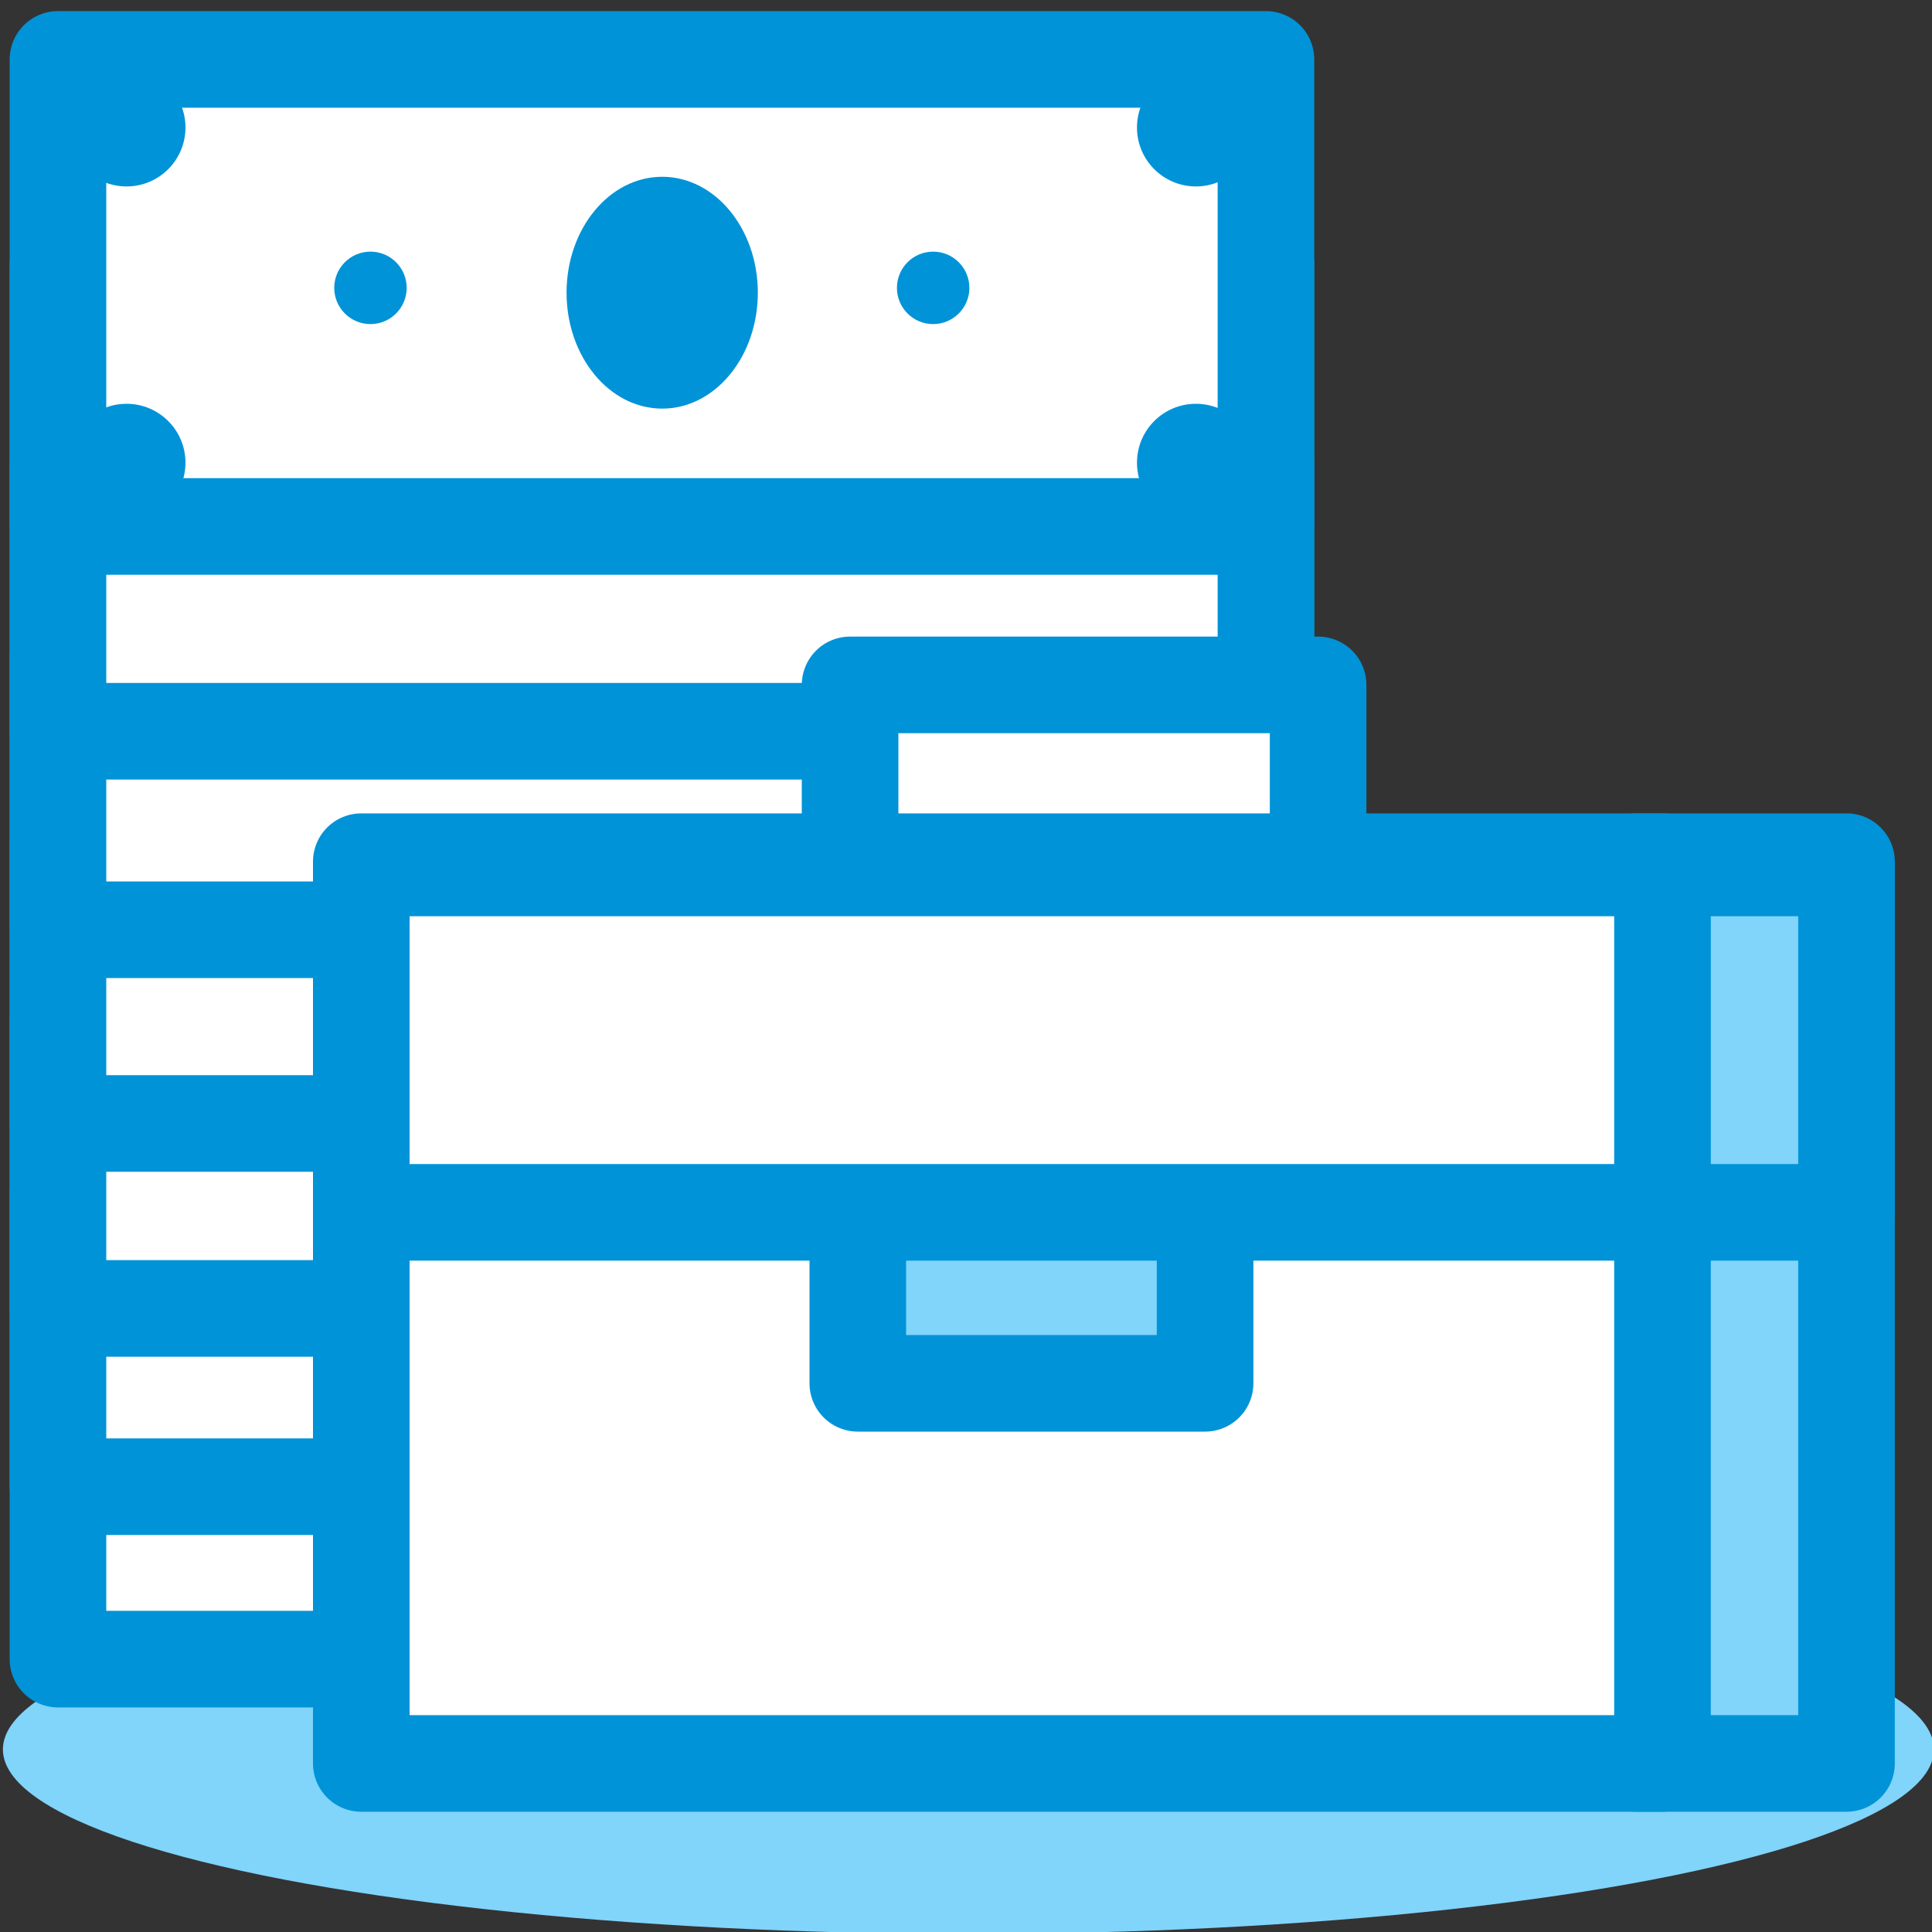
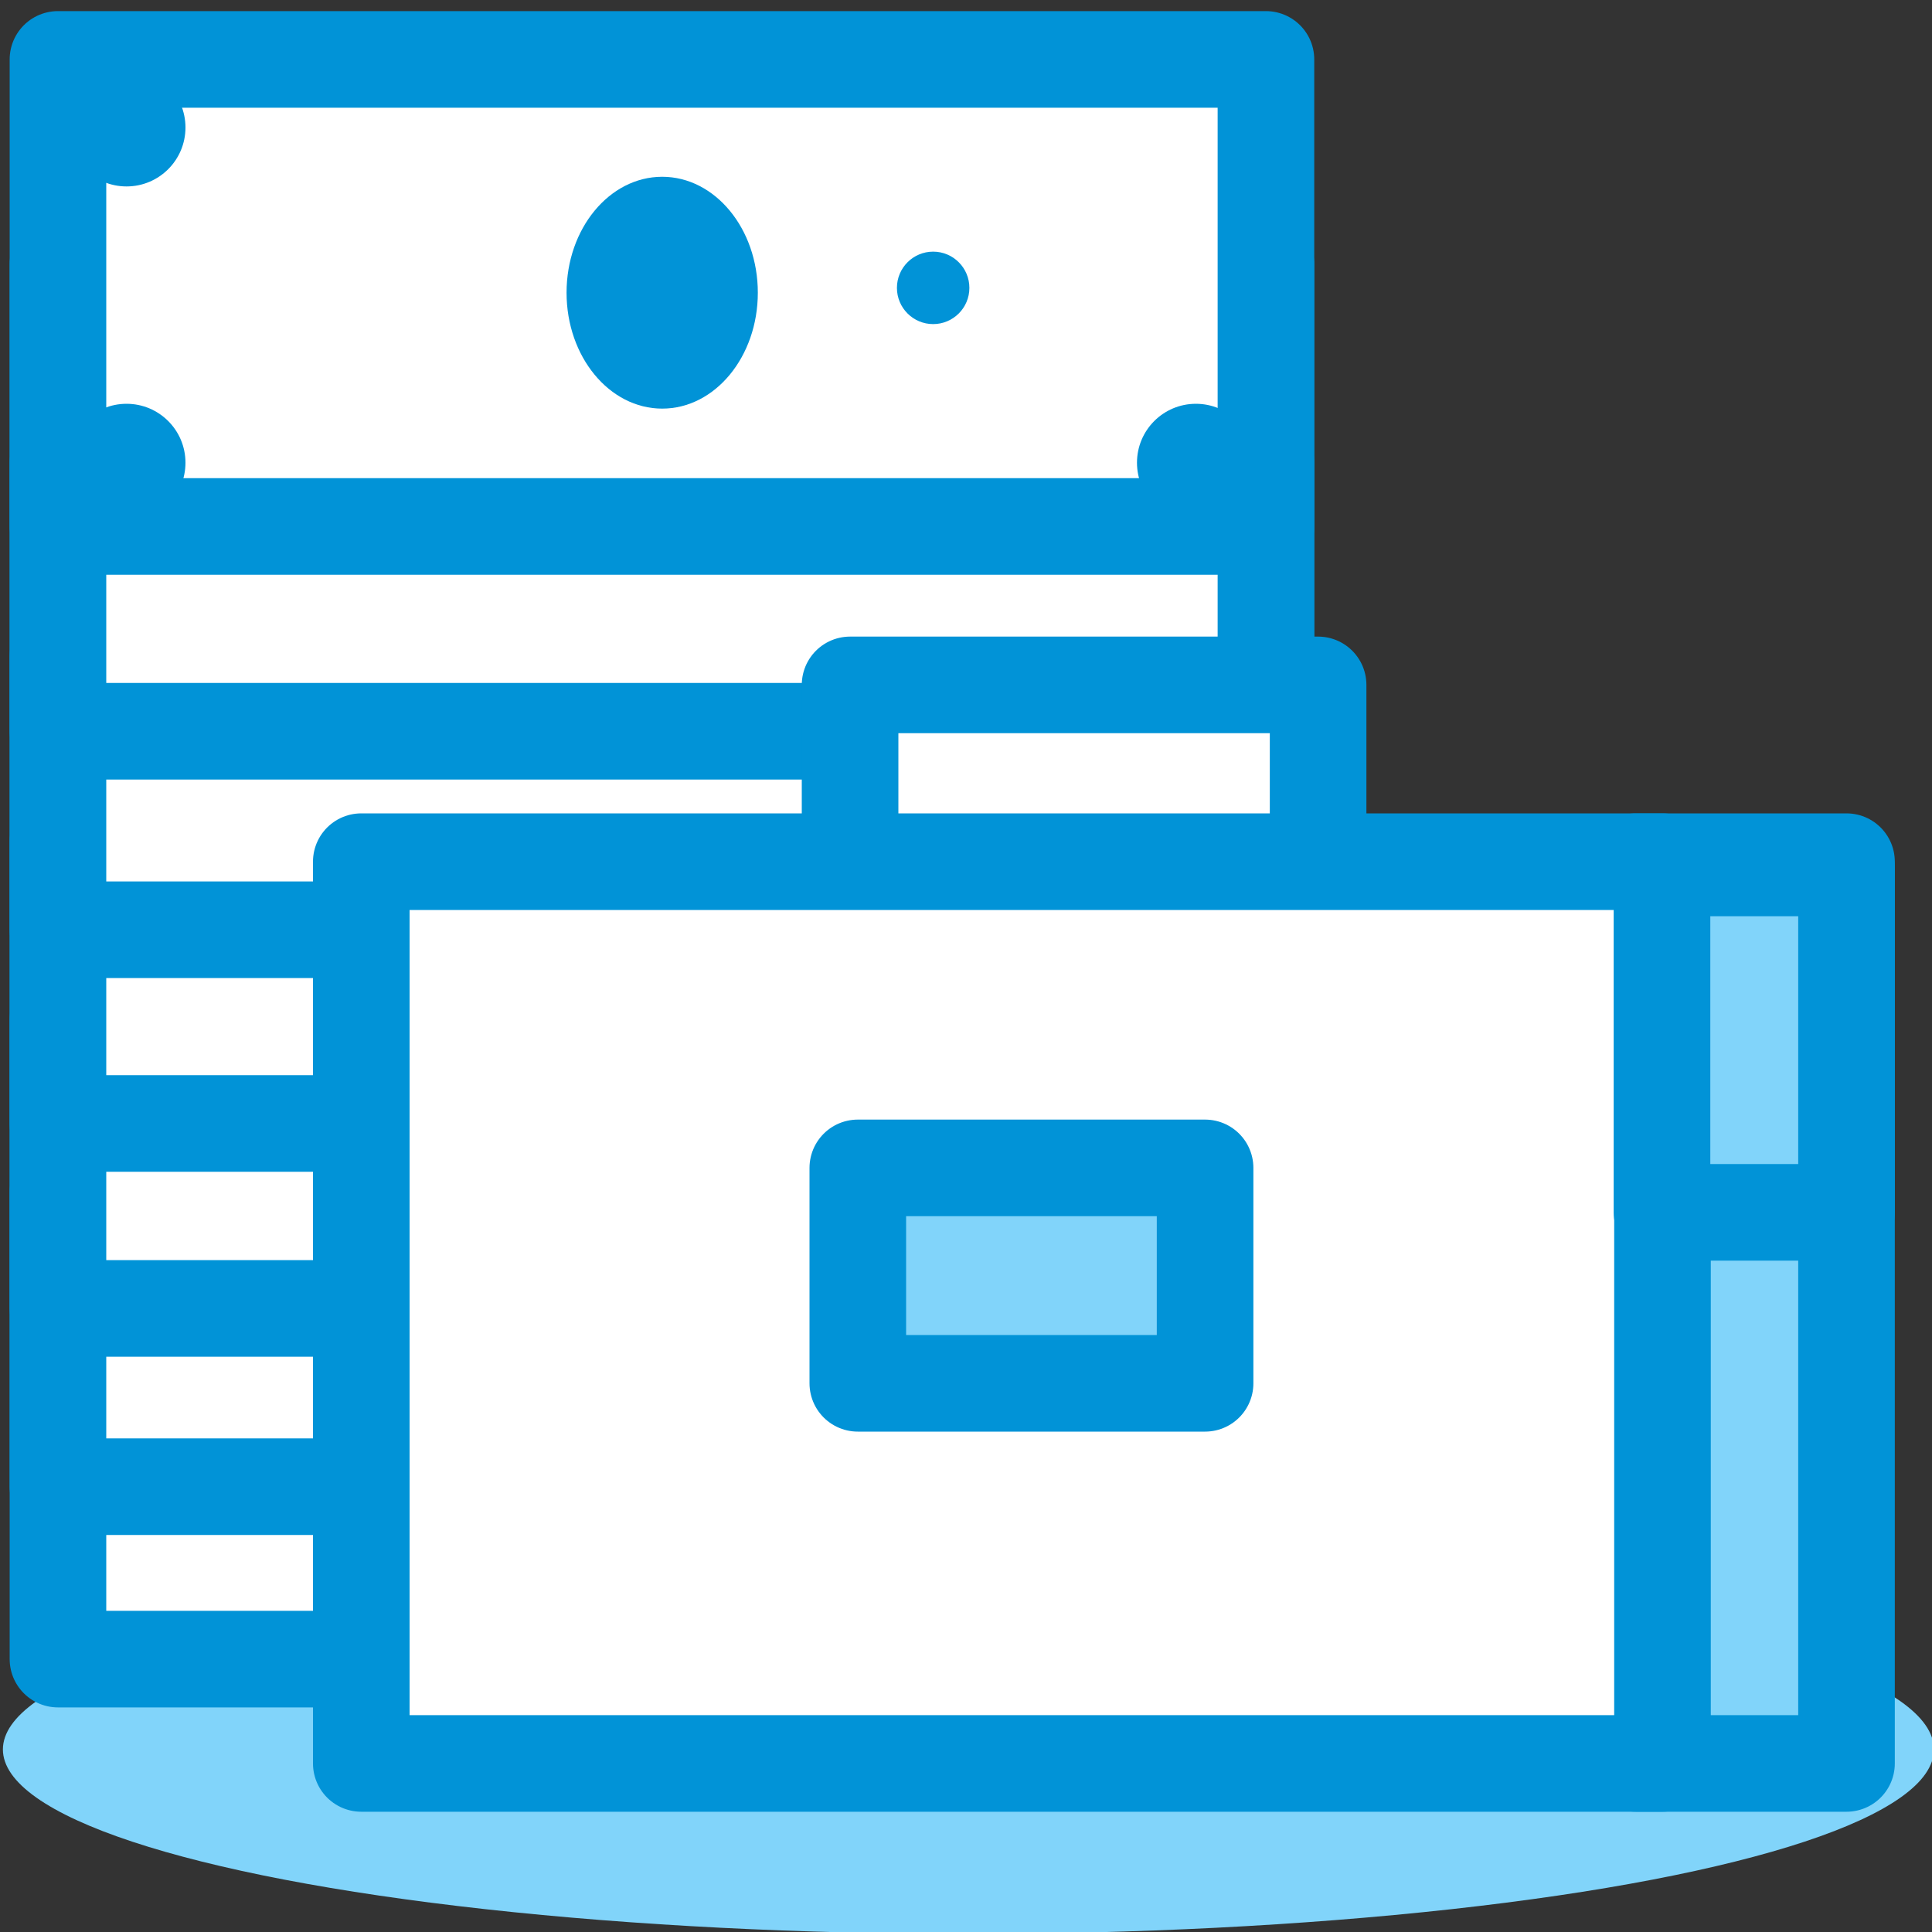
<svg xmlns="http://www.w3.org/2000/svg" id="Layer_1" data-name="Layer 1" viewBox="0 0 40 40">
  <rect x="0" y="0" width="40" height="40" fill="#333333" stroke="none" />
  <defs>
    <style>.cls-1,.cls-5{fill:#81d4fa;}.cls-2{fill:#fff;}.cls-2,.cls-5{stroke:#0193d7;stroke-linecap:round;stroke-linejoin:round;stroke-width:2px;}.cls-3{fill:#0193d7;}.cls-4{fill:none;}</style>
  </defs>
  <title>Artboard 64 copy</title>
  <ellipse class="cls-1" cx="20.05" cy="36.22" rx="19.99" ry="3.82" />
  <rect class="cls-2" x="1.2" y="24.68" width="25.01" height="9.67" />
  <rect class="cls-2" x="1.2" y="21.11" width="25.01" height="9.67" />
  <rect class="cls-2" x="1.2" y="17.42" width="25.01" height="9.67" />
  <rect class="cls-2" x="1.2" y="13.59" width="25.01" height="9.67" />
  <rect class="cls-2" x="1.2" y="9.58" width="25.01" height="9.67" />
  <rect class="cls-2" x="1.2" y="5.47" width="25.01" height="9.67" />
  <rect class="cls-2" x="1.2" y="1.23" width="25.01" height="9.67" />
  <ellipse class="cls-3" cx="13.71" cy="6.06" rx="1.98" ry="2.4" />
-   <circle class="cls-3" cx="7.67" cy="5.96" r="0.75" />
  <circle class="cls-3" cx="19.32" cy="5.96" r="0.75" />
-   <circle class="cls-3" cx="24.76" cy="2.64" r="1.22" />
  <circle class="cls-3" cx="2.62" cy="9.58" r="1.22" />
  <circle class="cls-3" cx="2.62" cy="2.64" r="1.22" />
  <circle class="cls-3" cx="24.76" cy="9.58" r="1.22" />
  <rect class="cls-4" x="0.06" y="0.01" width="39.94" height="39.94" />
  <rect class="cls-2" x="17.6" y="14.18" width="9.69" height="6.49" />
  <rect class="cls-5" x="33.87" y="17.84" width="4.36" height="18.67" />
  <rect class="cls-2" x="7.48" y="17.84" width="26.94" height="18.67" />
  <rect class="cls-5" x="34.41" y="17.97" width="3.82" height="7.13" />
  <rect class="cls-5" x="17.76" y="24.18" width="7.19" height="4.46" />
-   <rect class="cls-2" x="7.48" y="17.97" width="26.94" height="7.13" />
</svg>